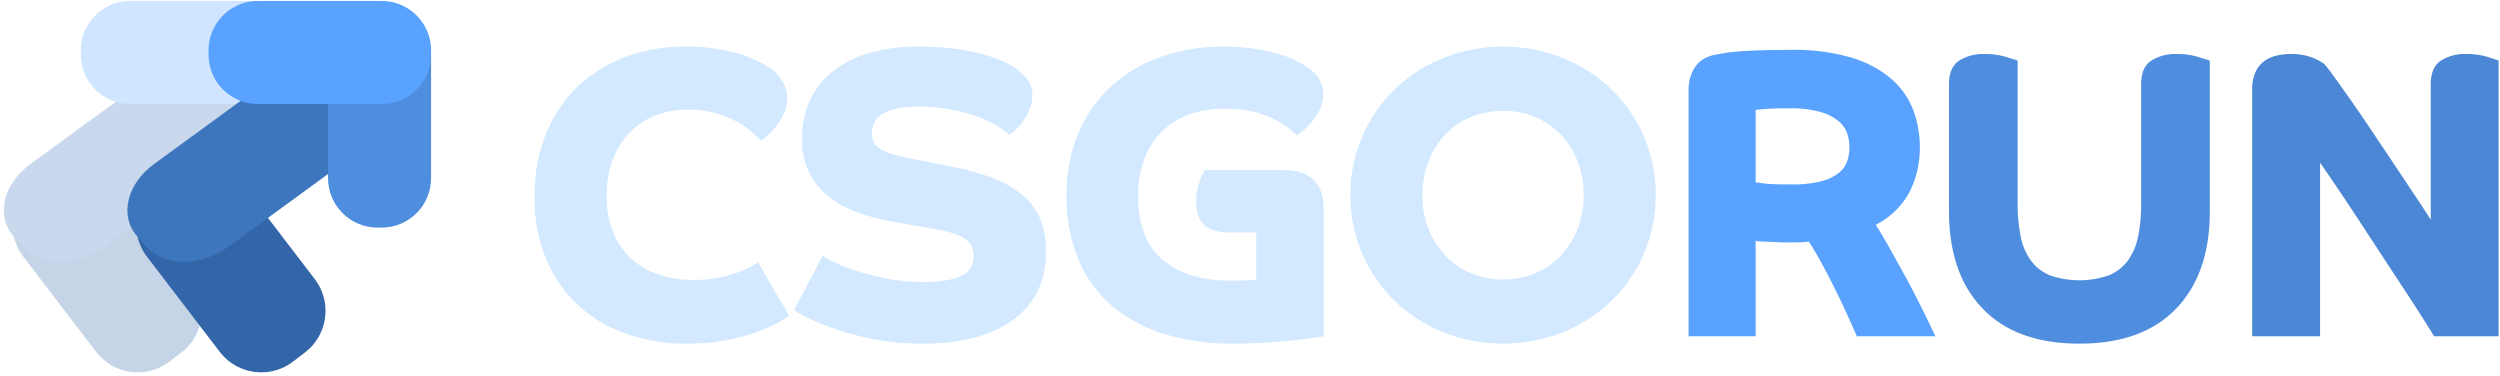
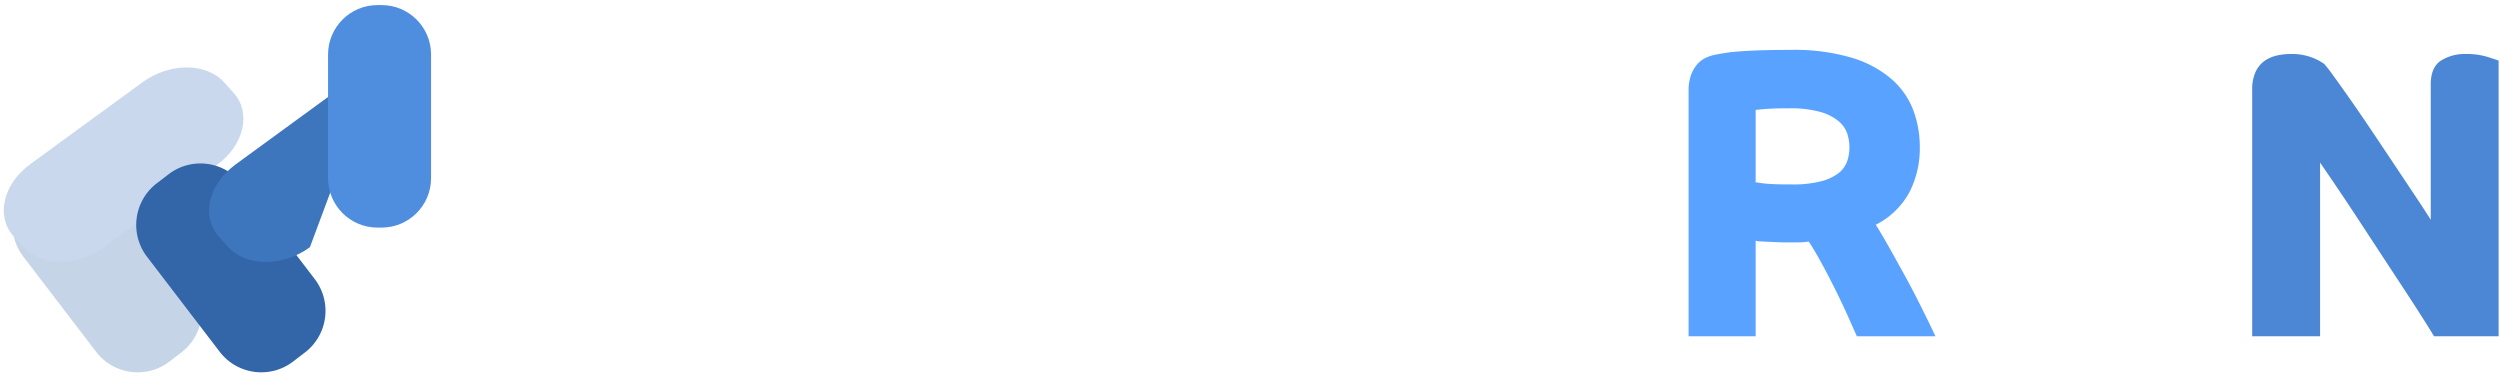
<svg xmlns="http://www.w3.org/2000/svg" width="632" height="95">
-   <path d="M199.432 79.7l-7.8-13.416a25.757 25.757 0 01-6.4 3.016 30.79 30.79 0 01-10.032 1.452c-2.95.027-5.883-.43-8.684-1.352a19.265 19.265 0 01-6.916-4 18.452 18.452 0 01-4.576-6.6 23.413 23.413 0 01-1.664-9.152 26.111 26.111 0 011.508-9.152 19.712 19.712 0 014.264-6.916 18.539 18.539 0 016.5-4.368 22.1 22.1 0 018.32-1.508 24.44 24.44 0 016.6.832 29.85 29.85 0 015.252 1.976 18.619 18.619 0 013.9 2.548 51.815 51.815 0 012.652 2.444 11.205 11.205 0 001.82-1.4 18.657 18.657 0 002.184-2.392 14.975 14.975 0 001.872-3.172c.52-1.18.786-2.455.78-3.744a8.331 8.331 0 00-1.04-4 11.684 11.684 0 00-3.432-3.692c-.764-.484-1.77-1.039-3.016-1.664A30.988 30.988 0 00187 13.656a41.128 41.128 0 00-6.08-1.356 51.764 51.764 0 00-7.7-.52 42.842 42.842 0 00-14.92 2.552 35.159 35.159 0 00-12.064 7.384 34.356 34.356 0 00-8.112 11.856 40.994 40.994 0 00-2.964 16.068 39.942 39.942 0 003.068 16.224 33.317 33.317 0 008.32 11.648 34.774 34.774 0 0012.22 7.02 46.076 46.076 0 0014.768 2.34 53.15 53.15 0 009.88-.832 52.02 52.02 0 007.592-1.976 35.021 35.021 0 005.356-2.34 34.548 34.548 0 003.276-2.024h-.208zm1.351-1.352c.985.74 2.049 1.367 3.172 1.872a58.406 58.406 0 006.916 2.86 73.77 73.77 0 009.932 2.652 62.931 62.931 0 0012.428 1.144c9.914 0 17.593-2.045 23.036-6.136 5.443-4.09 8.165-9.776 8.164-17.056a21.42 21.42 0 00-1.508-8.424 15.779 15.779 0 00-4.524-6.032 26.779 26.779 0 00-7.436-4.212 60.991 60.991 0 00-10.244-2.86L229.7 39.968a33.6 33.6 0 01-4.94-1.3 10.423 10.423 0 01-2.808-1.456A3.442 3.442 0 01220.7 35.6a5.871 5.871 0 01-.26-1.768 8.184 8.184 0 01.364-2.288 4.562 4.562 0 011.56-2.236 9.909 9.909 0 013.588-1.664 24.607 24.607 0 016.448-.676c2.686-.014 5.368.23 8.008.728a46.2 46.2 0 016.656 1.768c1.742.6 3.416 1.385 4.992 2.34a18.2 18.2 0 013.12 2.34 17.37 17.37 0 001.768-1.508 13.126 13.126 0 001.924-2.34 15.872 15.872 0 001.508-2.964 9.275 9.275 0 00.624-3.38 6.3 6.3 0 00-1.612-4.316 14.218 14.218 0 00-3.38-2.86 25.823 25.823 0 00-2.652-1.352 34.735 34.735 0 00-4.732-1.664 52.5 52.5 0 00-6.968-1.4 68.81 68.81 0 00-9.464-.572 42.1 42.1 0 00-13.052 1.82 26.729 26.729 0 00-9.2 4.94 19.506 19.506 0 00-5.408 7.332 22.985 22.985 0 00-1.768 9 17.94 17.94 0 007.436 15.384 26.22 26.22 0 007.436 3.744 60.5 60.5 0 008.32 2.08l10.608 1.872c3.674.624 6.187 1.473 7.54 2.548a5.026 5.026 0 012.028 4.108 7.4 7.4 0 01-.416 2.444 4.425 4.425 0 01-1.768 2.132A11.23 11.23 0 01240.1 70.7a30.97 30.97 0 01-6.656.572 47.676 47.676 0 01-9.464-.884 68.158 68.158 0 01-7.7-1.976 41.352 41.352 0 01-5.512-2.184 17.443 17.443 0 01-2.808-1.612l-7.177 13.732zm116.791-7.7c-.81.121-1.626.19-2.444.208-1.352.067-2.652.1-3.9.1-7.28 0-13.017-1.733-17.212-5.2s-6.292-8.91-6.292-16.328a25.787 25.787 0 011.508-9.048 19.341 19.341 0 014.316-6.916 19.063 19.063 0 016.864-4.42 25.334 25.334 0 019.152-1.56 32.21 32.21 0 016.6.624c1.79.357 3.535.915 5.2 1.664a22.261 22.261 0 013.848 2.236 24.309 24.309 0 012.652 2.236c.484-.346 1.108-.849 1.872-1.508a17.224 17.224 0 002.184-2.288c.729-.926 1.34-1.94 1.82-3.016.523-1.16.79-2.42.78-3.692 0-2.842-1.456-5.165-4.368-6.968-.764-.484-1.735-1.021-2.912-1.612a25.452 25.452 0 00-4.316-1.612A49.3 49.3 0 00317 12.3a51.5 51.5 0 00-7.748-.52c-5.38-.05-10.728.83-15.808 2.6a36.39 36.39 0 00-12.584 7.488 34 34 0 00-8.268 11.856 39.762 39.762 0 00-2.964 15.7 40.6 40.6 0 003.068 16.38 31.506 31.506 0 008.632 11.7 37.007 37.007 0 0013.312 7.02 59 59 0 0017.108 2.34c2.842 0 5.563-.087 8.164-.26a213.8 213.8 0 007.02-.572c2.08-.208 3.796-.416 5.148-.624a123.56 123.56 0 002.55-.408V52.864c0-6.586-3.433-9.88-10.3-9.88h-19.76c-.54.981-.992 2.008-1.352 3.068a14.36 14.36 0 00-.832 5.044c0 2.566.676 4.49 2.028 5.772 1.352 1.282 3.623 1.923 6.812 1.924h6.344v11.856h.004zM364.789 14.7a41.043 41.043 0 0130.368 0 38.482 38.482 0 0112.272 7.948 36.858 36.858 0 0111.128 26.676v.537A36.858 36.858 0 01407.43 76a38.428 38.428 0 01-12.272 7.956 41.043 41.043 0 01-30.368 0A38.384 38.384 0 01352.517 76a36.6 36.6 0 01-8.164-11.9 36.847 36.847 0 01-2.964-14.768 36.858 36.858 0 0111.128-26.676 38.438 38.438 0 0112.272-7.956zm23.396 14.924a21.744 21.744 0 00-16.432 0 19.243 19.243 0 00-6.448 4.472 20.425 20.425 0 00-4.212 6.76 23.293 23.293 0 00-1.508 8.476 22.871 22.871 0 001.508 8.424 21.128 21.128 0 004.212 6.76 18.856 18.856 0 006.448 4.524 21.773 21.773 0 0016.432 0 18.875 18.875 0 006.448-4.524 21.2 21.2 0 004.212-6.76 22.913 22.913 0 001.508-8.424 23.335 23.335 0 00-1.508-8.476 20.49 20.49 0 00-4.212-6.76 19.263 19.263 0 00-6.448-4.472z" fill="#D3E9FF" />
  <path d="M452.664 12.612a51.164 51.164 0 0115.6 2.028A27.38 27.38 0 01478.3 20.1a19.575 19.575 0 015.416 7.86 26.678 26.678 0 011.612 9.2 24.5 24.5 0 01-2.6 11.388 19.873 19.873 0 01-8.528 8.268c1.04 1.66 2.184 3.6 3.432 5.82 1.248 2.22 2.548 4.56 3.9 7.02a218.478 218.478 0 014 7.644 403.764 403.764 0 013.744 7.7h-19.864c-.345-.769-.987-2.21-1.924-4.324a190.107 190.107 0 00-3.224-6.864 196.556 196.556 0 00-3.744-7.228c-1.284-2.357-2.376-4.194-3.276-5.512a20.7 20.7 0 01-2.964.208h-3.172c-.416 0-.988-.016-1.716-.052l-2.236-.1c-.764-.03-1.456-.064-2.08-.1a5.712 5.712 0 01-1.248-.156V85h-16.952V22.912c-.03-1.344.182-2.682.624-3.952a8.5 8.5 0 011.608-2.764 6.688 6.688 0 012.288-1.664 10.618 10.618 0 012.652-.78 50.337 50.337 0 012.444-.416c.935-.139 2.114-.26 3.536-.364 1.421-.107 3.155-.193 5.2-.26 2.045-.067 4.524-.1 7.436-.1zm.211 14.76l-.623.012c-2.426-.003-4.35.05-5.772.156-1.422.107-2.306.193-2.652.26h.004v18.308c.297.01.593.043.884.1.38.072.918.141 1.612.208a40.9 40.9 0 002.652.156c1.07.035 2.404.052 4 .052a28.56 28.56 0 007.332-.78 12.211 12.211 0 004.472-2.08 6.516 6.516 0 002.184-3.016c.377-1.123.57-2.3.572-3.484a11.642 11.642 0 00-.52-3.38 7.083 7.083 0 00-2.132-3.172 12.313 12.313 0 00-4.628-2.392 27.826 27.826 0 00-8.008-.936z" fill="#59A2FF" />
-   <path d="M492.707 53.384c0 10.54 2.843 18.756 8.528 24.648 5.685 5.892 13.832 8.839 24.44 8.84 10.608 0 18.755-2.947 24.44-8.84 5.685-5.893 8.528-14.11 8.528-24.648V15.32a233.44 233.44 0 00-2.964-.936 18.065 18.065 0 00-5.356-.728 11.35 11.35 0 00-6.552 1.716c-1.667 1.144-2.5 3.137-2.5 5.98v30.264a39.19 39.19 0 01-.78 8.268 15.461 15.461 0 01-2.6 6.032 11.291 11.291 0 01-4.784 3.692 22.777 22.777 0 01-14.872 0 11.291 11.291 0 01-4.784-3.692 15.461 15.461 0 01-2.6-6.032 39.2 39.2 0 01-.779-8.268V15.32c-.417-.138-1.406-.45-2.965-.936a18.065 18.065 0 00-5.356-.728 11.35 11.35 0 00-6.552 1.716c-1.667 1.144-2.5 3.137-2.5 5.98v32.032h.008z" fill="#4F8EDF" />
  <path d="M586.515 85V41.112a754.907 754.907 0 014.472 6.552 661.613 661.613 0 015.46 8.216c1.906 2.912 3.847 5.876 5.824 8.892 1.977 3.016 3.831 5.841 5.564 8.476a506.809 506.809 0 014.576 7.072 241.949 241.949 0 012.912 4.68h16.328V15.32c-.348-.138-1.284-.45-2.808-.936a17.555 17.555 0 00-5.3-.728 11.35 11.35 0 00-6.552 1.716c-1.667 1.144-2.5 3.137-2.5 5.98v34.216c-.902-1.456-2.15-3.38-3.744-5.772l-5.2-7.8a3833.509 3833.509 0 00-5.772-8.632 490.88 490.88 0 00-5.512-8.06 426.65 426.65 0 00-4.368-6.136 36.312 36.312 0 00-2.34-3.016 14.755 14.755 0 00-2.808-1.508 14.331 14.331 0 00-5.824-.988c-1.174 0-2.343.14-3.484.416a8.566 8.566 0 00-3.068 1.4 7.031 7.031 0 00-2.184 2.756 10.5 10.5 0 00-.832 4.472V85h17.16z" fill="#4B87D4" />
  <g opacity=".285">
    <path d="M8.383 46.343l3-2.3a13.234 13.234 0 0118.552 2.472l18.381 24.031A13.235 13.235 0 0145.844 89.1l-3 2.3c-5.806 4.44-14.111 3.333-18.552-2.472L5.911 64.9a13.234 13.234 0 012.472-18.557z" fill="#3366A8" />
    <path d="M59.051 23.468L56.7 20.855c-4.543-5.051-13.792-5.084-20.657-.075L7.633 41.512c-6.865 5.01-8.747 13.165-4.2 18.215l2.351 2.613c4.543 5.051 13.792 5.084 20.657.075l28.407-20.732c6.865-5.01 8.752-13.165 4.203-18.215z" fill="#3E76BE" />
-     <path d="M32.932.244h31.25c6.904 0 12.5 5.596 12.5 12.5v1.042a12.5 12.5 0 01-12.5 12.5h-31.25c-6.904 0-12.5-5.596-12.5-12.5v-1.042c0-6.904 5.596-12.5 12.5-12.5z" fill="#59A2FF" />
  </g>
  <path d="M42.633 44.043a13.234 13.234 0 0118.552 2.472l18.381 24.031A13.235 13.235 0 0177.094 89.1l-3 2.3c-5.806 4.44-14.111 3.333-18.552-2.472L37.161 64.9a13.234 13.234 0 012.472-18.557l3-2.3z" fill="#3366A8" />
-   <path d="M90.3 23.468l-2.35-2.613c-4.543-5.051-13.792-5.084-20.657-.075l-28.41 20.732c-6.865 5.01-8.747 13.165-4.2 18.215l2.351 2.613c4.543 5.051 13.792 5.084 20.657.075L86.1 41.683c6.864-5.01 8.745-13.165 4.2-18.215z" fill="#3E76BE" />
+   <path d="M90.3 23.468l-2.35-2.613l-28.41 20.732c-6.865 5.01-8.747 13.165-4.2 18.215l2.351 2.613c4.543 5.051 13.792 5.084 20.657.075L86.1 41.683c6.864-5.01 8.745-13.165 4.2-18.215z" fill="#3E76BE" />
  <path d="M95.432 1.286h1.042c6.904 0 12.5 5.596 12.5 12.5v31.25c0 6.904-5.596 12.5-12.5 12.5h-1.042c-6.904 0-12.5-5.596-12.5-12.5v-31.25c0-6.904 5.596-12.5 12.5-12.5z" fill="#4F8EDF" />
-   <path d="M65.224.244h31.25c6.904 0 12.5 5.596 12.5 12.5v1.042a12.5 12.5 0 01-12.5 12.5h-31.25c-6.904 0-12.5-5.596-12.5-12.5v-1.042c0-6.904 5.596-12.5 12.5-12.5z" fill="#59A2FF" />
</svg>